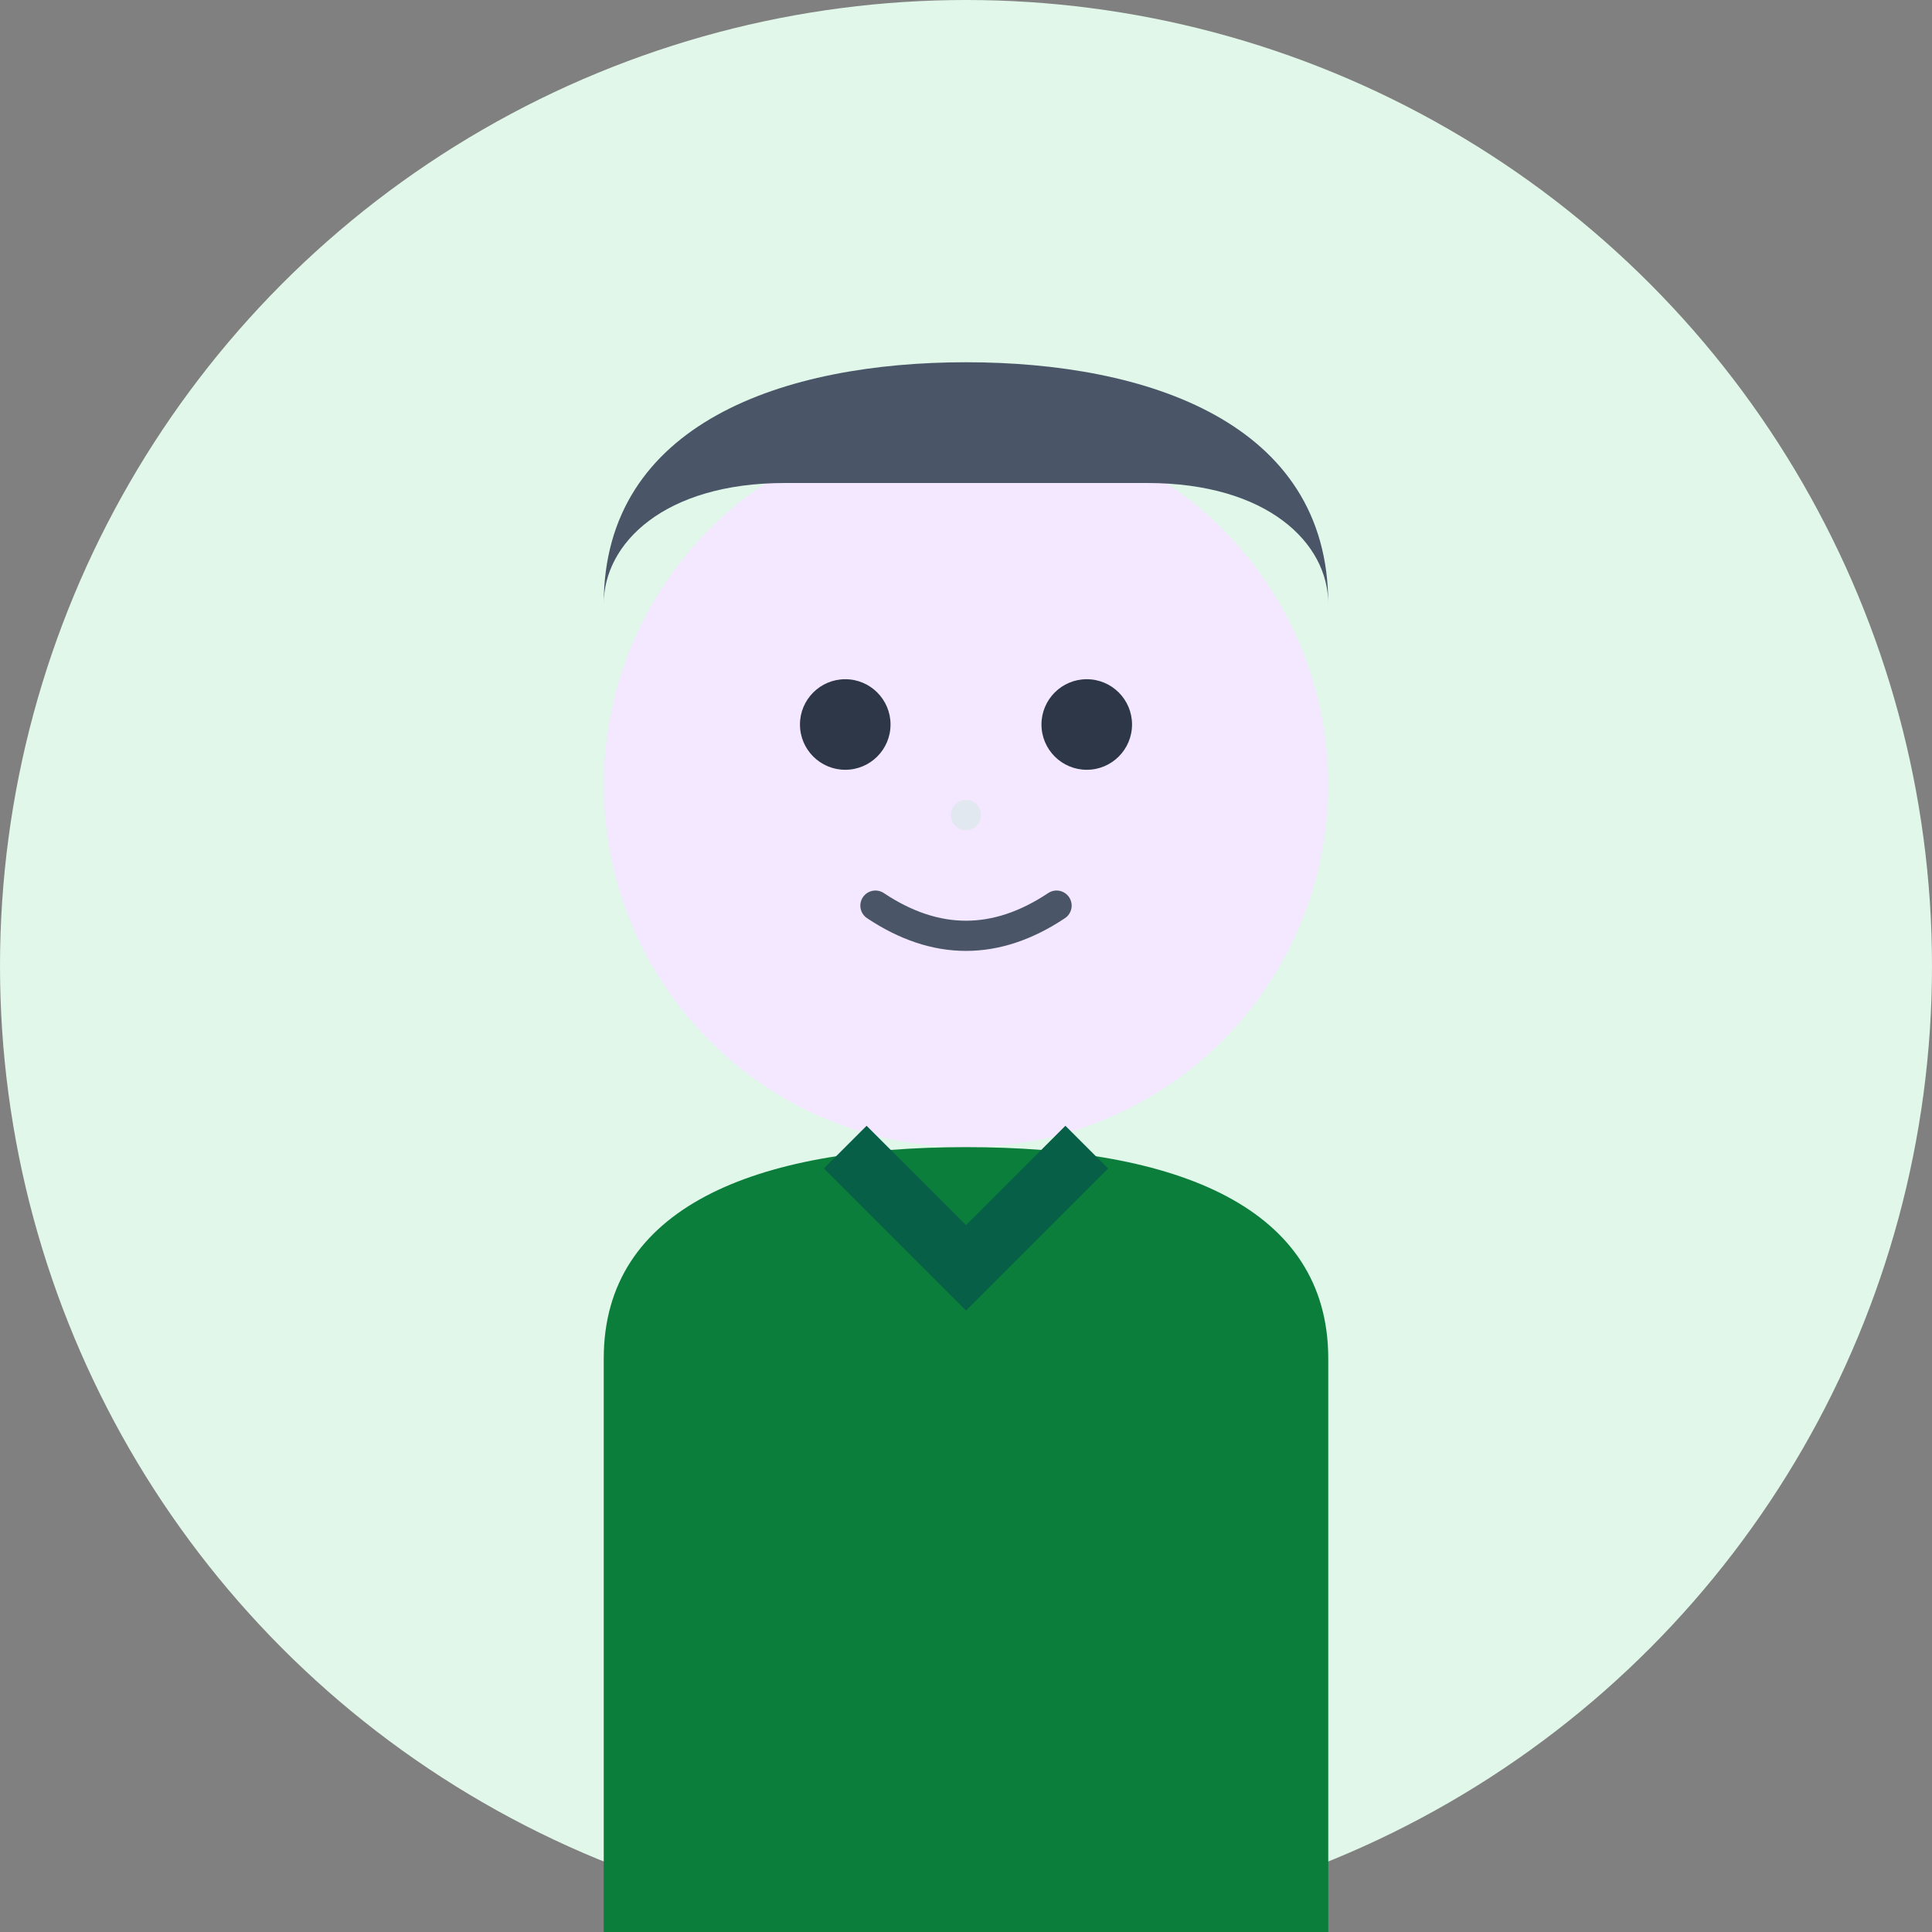
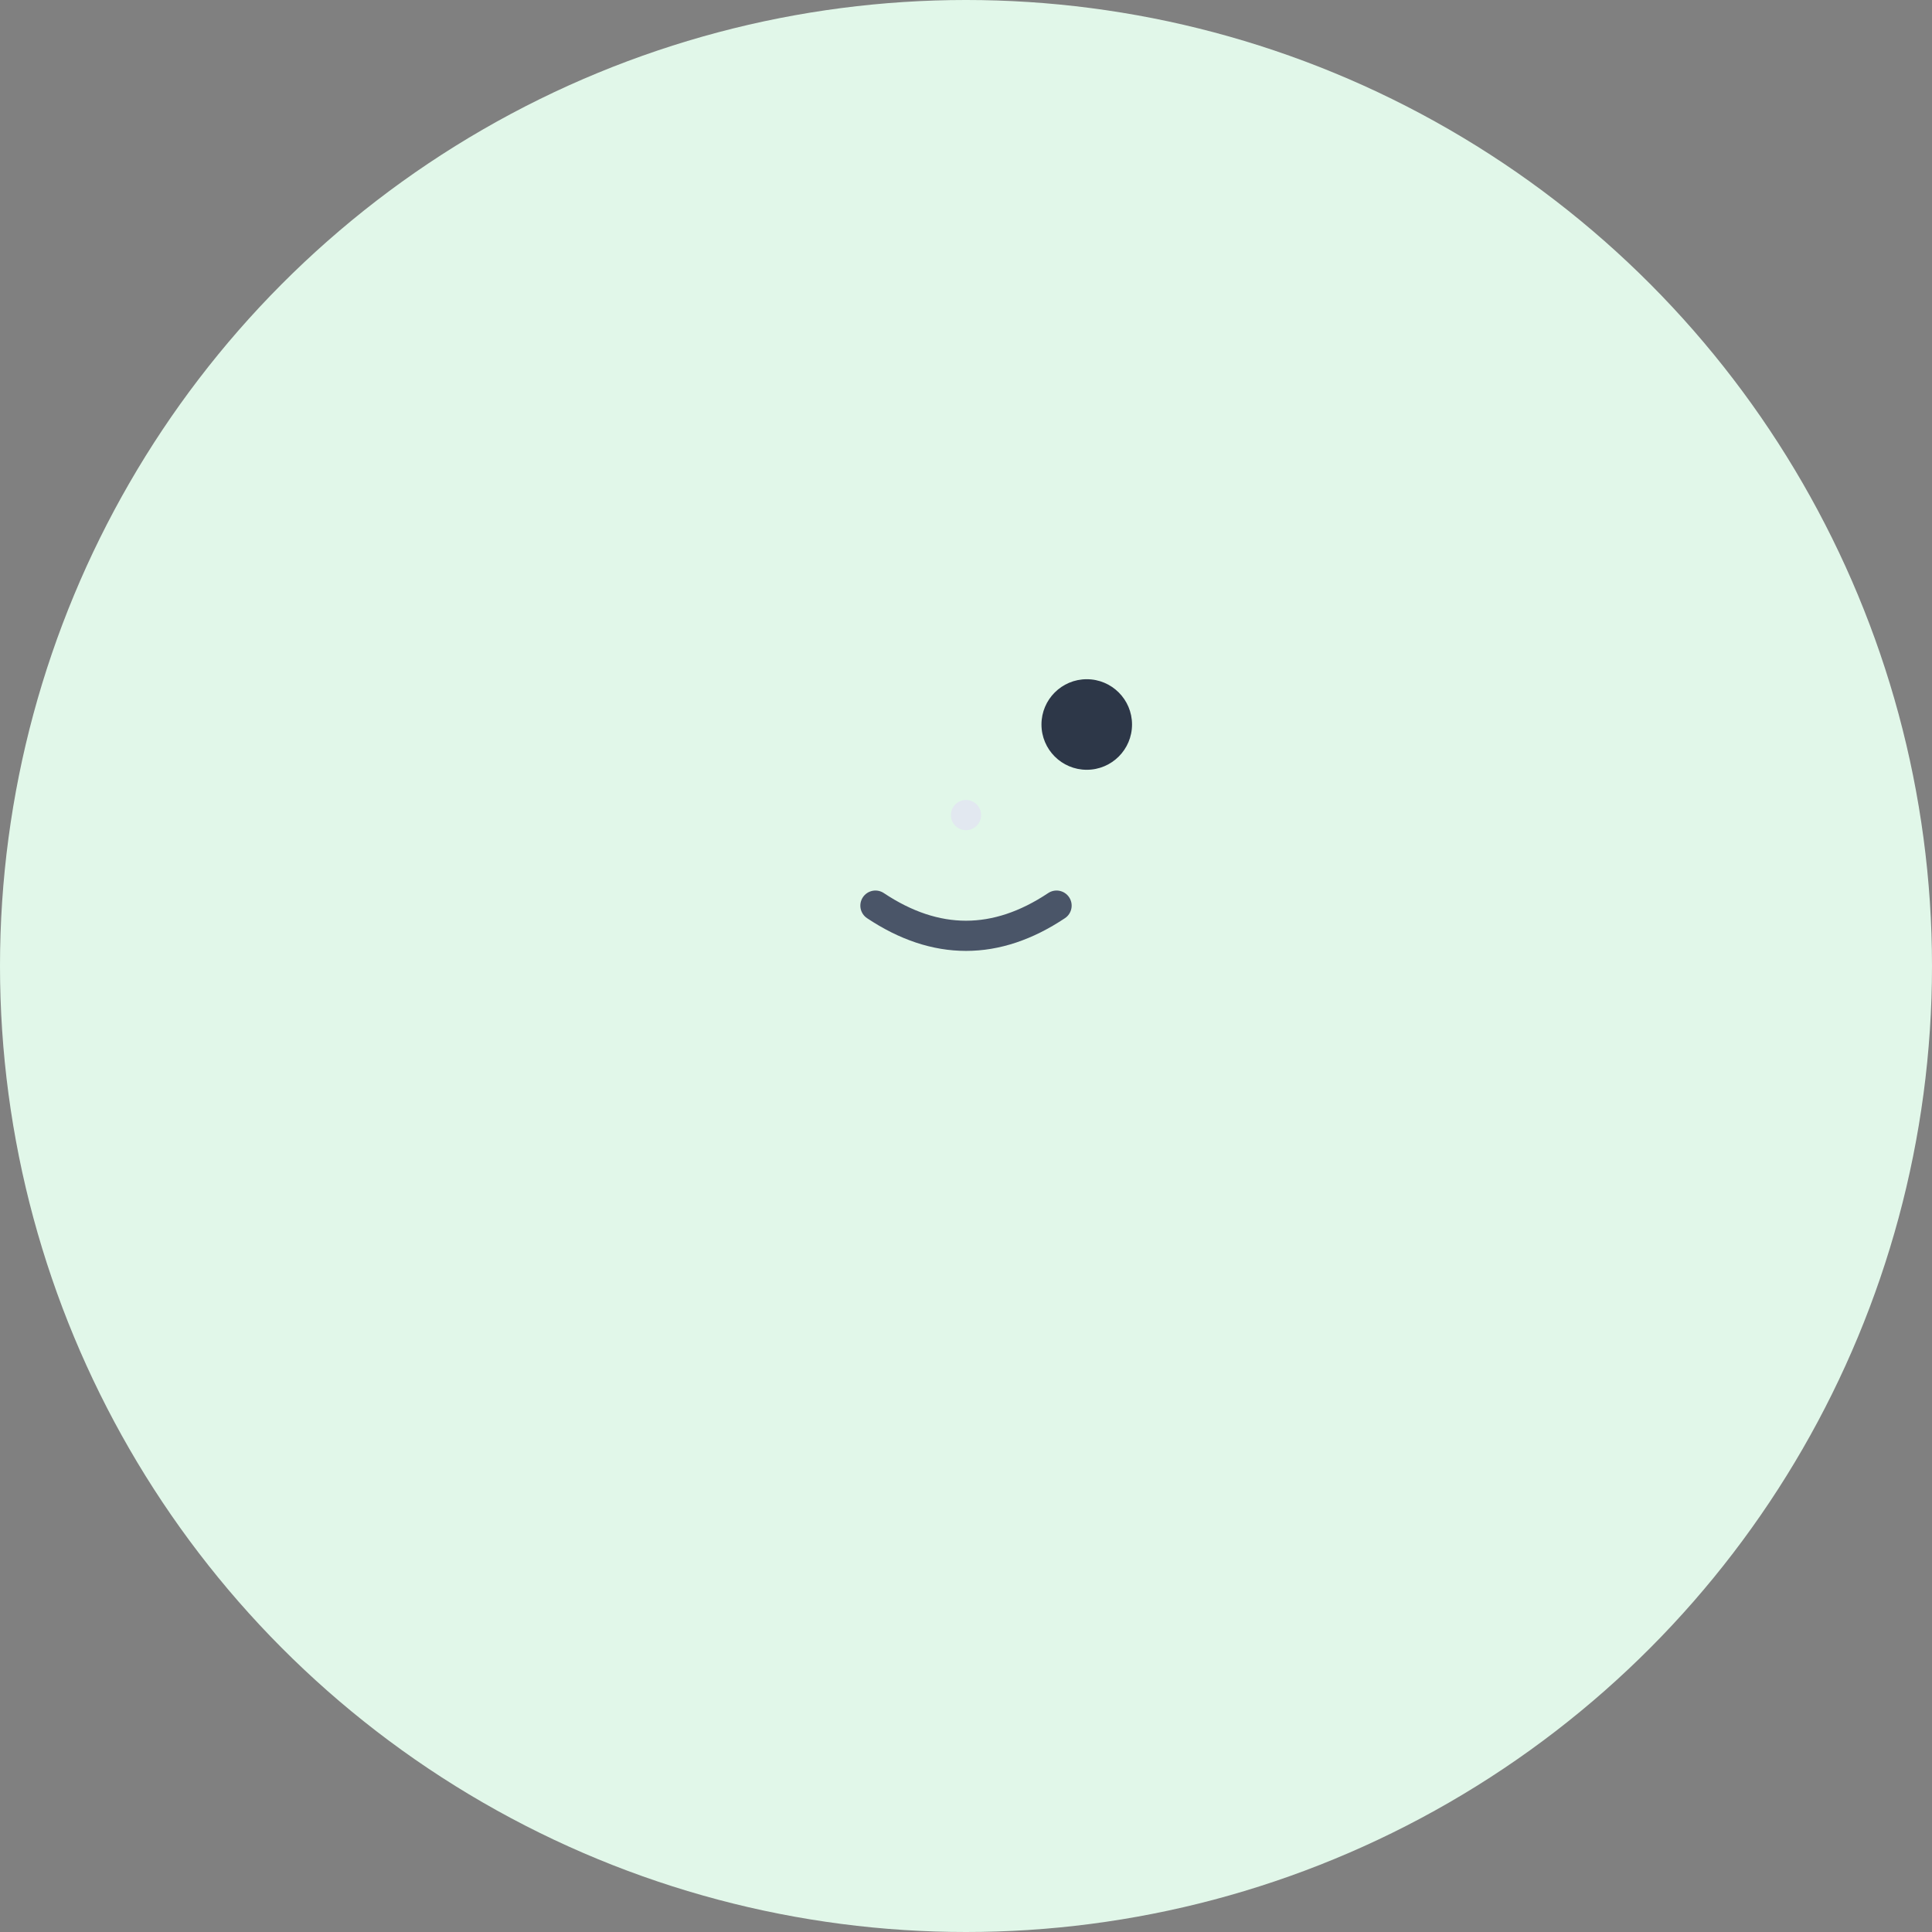
<svg xmlns="http://www.w3.org/2000/svg" width="64" height="64" viewBox="0 0 64 64" fill="none">
  <rect x="0" y="0" width="64" height="64" fill="#808080" stroke="none" />
  <circle cx="32" cy="32" r="32" fill="#E1F7E9" />
-   <circle cx="32" cy="26" r="12" fill="#F3E8FF" />
-   <path d="M20 20 C20 14, 26 12, 32 12 C38 12, 44 14, 44 20 C44 18, 42 16, 38 16 C34 16, 30 16, 26 16 C22 16, 20 18, 20 20 Z" fill="#4A5568" />
-   <circle cx="28" cy="24" r="1.5" fill="#2D3748" />
  <circle cx="36" cy="24" r="1.5" fill="#2D3748" />
  <circle cx="32" cy="27" r="0.5" fill="#E2E8F0" />
  <path d="M29 30 Q32 32 35 30" stroke="#4A5568" stroke-width="1" fill="none" stroke-linecap="round" />
-   <path d="M20 45 C20 40, 25 38, 32 38 C39 38, 44 40, 44 45 L44 64 L20 64 Z" fill="#0A7E3A" />
-   <path d="M28 38 L32 42 L36 38" stroke="#065F46" stroke-width="2" fill="none" />
</svg>